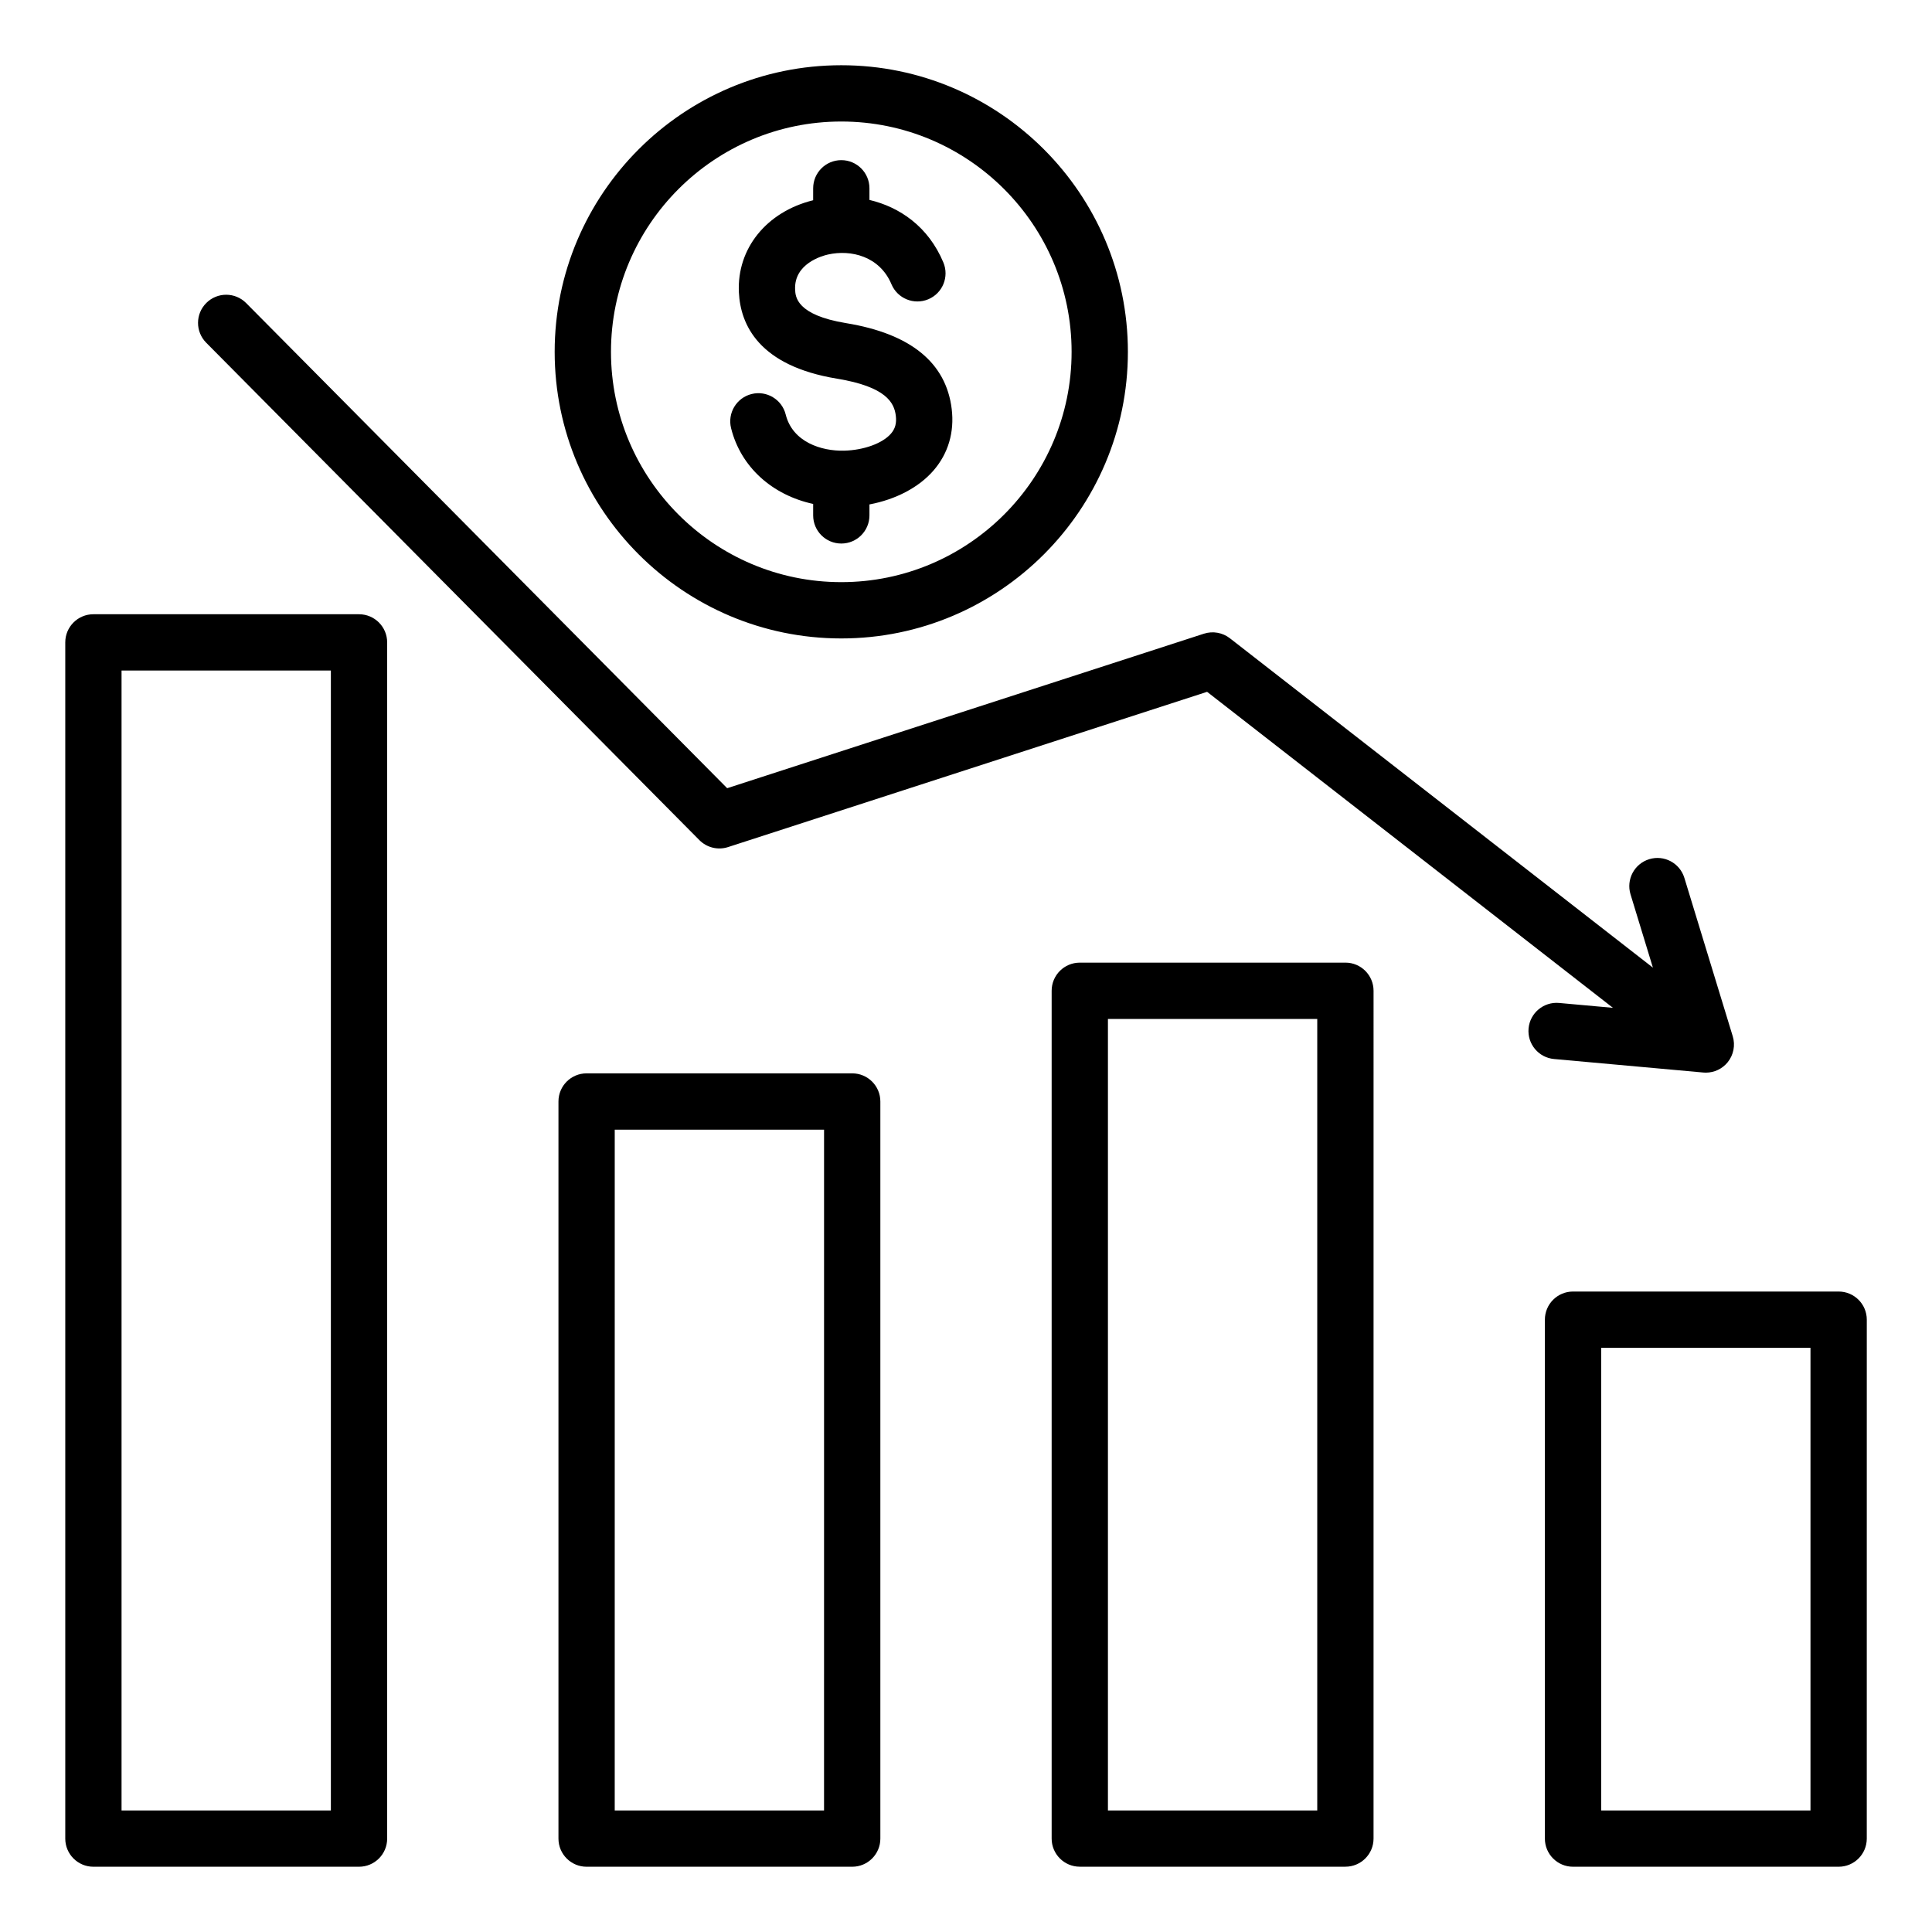
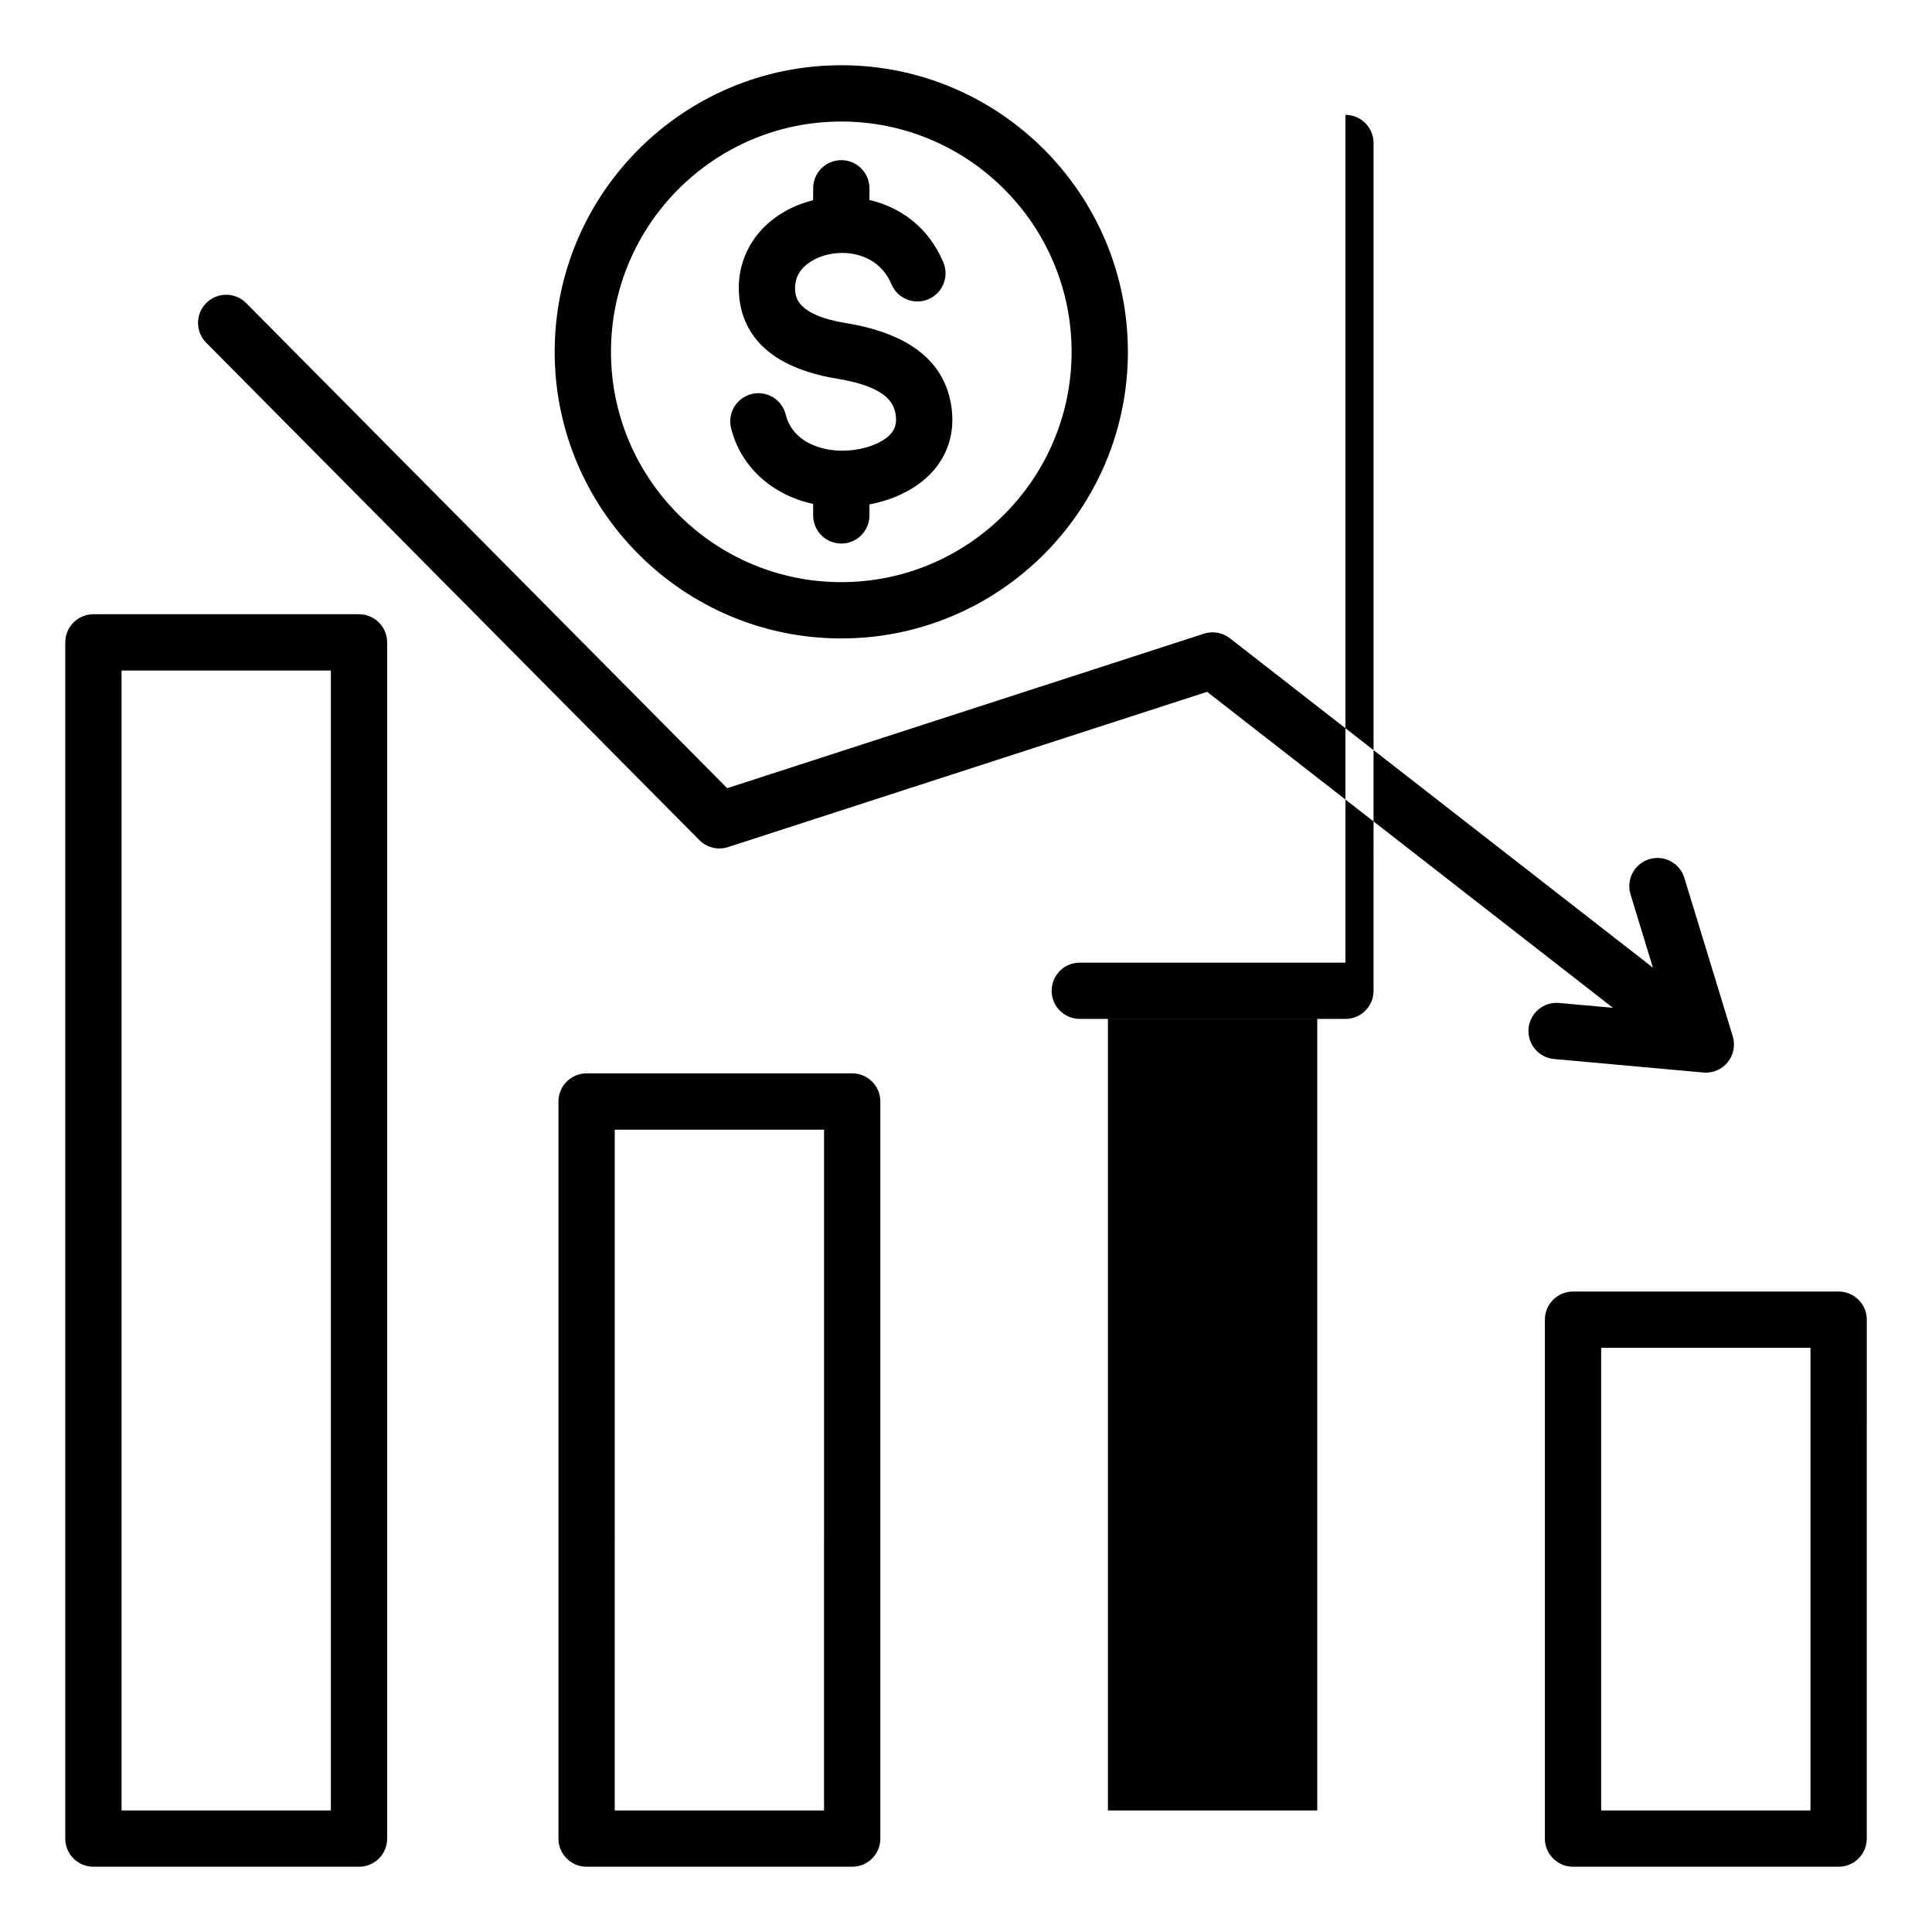
<svg xmlns="http://www.w3.org/2000/svg" fill="#000000" width="800px" height="800px" version="1.1" viewBox="144 144 512 512">
-   <path d="m500.55 399.11h-70.395c-4.121 0-7.457 3.336-7.457 7.457v224.67c0 4.121 3.336 7.457 7.457 7.457h70.391c4.121 0 7.457-3.336 7.457-7.457l0.004-224.67c0-4.121-3.34-7.461-7.457-7.461zm-7.465 224.68h-55.473v-209.76h55.473zm-123.24-195.34h-70.391c-4.121 0-7.457 3.336-7.457 7.457v195.34c0 4.121 3.336 7.457 7.457 7.457h70.391c4.121 0 7.457-3.336 7.457-7.457v-195.34c0-4.121-3.336-7.457-7.457-7.457zm-7.465 195.34h-55.473l0.004-180.41h55.473zm-123.24-317.01h-70.387c-4.121 0-7.457 3.336-7.457 7.457v317.01c0 4.121 3.336 7.457 7.457 7.457h70.391c4.121 0 7.457-3.336 7.457-7.457v-317c0-4.125-3.336-7.465-7.461-7.465zm-7.457 317.01h-55.473v-302.09h55.473zm399.57-137.52h-70.387c-4.121 0-7.457 3.336-7.457 7.457v137.52c0 4.121 3.336 7.457 7.457 7.457h70.391c4.121 0 7.457-3.336 7.457-7.457l0.004-137.52c0-4.121-3.344-7.457-7.465-7.457zm-7.457 137.52h-55.473v-122.6h55.473zm-67.957-199.14c-4.106-0.371-7.125-4-6.754-8.102 0.371-4.106 4.008-7.125 8.102-6.754l14.254 1.289-107.55-83.742-126.95 41.145c-2.676 0.867-5.617 0.152-7.598-1.844l-130.7-131.82c-2.902-2.93-2.883-7.644 0.047-10.547 2.922-2.902 7.644-2.883 10.547 0.047l127.47 128.56 126.34-40.945c2.352-0.762 4.934-0.309 6.887 1.211l112.1 87.285-5.93-19.422c-1.203-3.941 1.012-8.109 4.953-9.316 3.941-1.207 8.109 1.012 9.316 4.953l12.82 41.973c0.723 2.379 0.219 4.953-1.344 6.887-1.422 1.754-3.555 2.754-5.789 2.754-0.227 0-0.445-0.012-0.672-0.031zm-175.73-165.73c1.133-1.309 1.527-2.769 1.289-4.75-0.418-3.449-2.566-7.684-15.594-9.82-20.734-3.406-25.578-14.312-25.992-22.867-0.566-11.625 7.328-21.359 19.68-24.418l0.004-3.168c0-4.121 3.336-7.457 7.457-7.457s7.457 3.336 7.457 7.457v3.086c8.008 1.891 15.594 7.047 19.586 16.559 1.594 3.801-0.188 8.172-3.988 9.766-3.801 1.594-8.172-0.195-9.766-3.988-3.098-7.367-10.68-9.258-16.832-7.867-1.512 0.34-9.031 2.402-8.695 9.316 0.09 1.832 0.324 6.703 13.508 8.863 17.078 2.801 26.496 10.453 27.988 22.746 0.746 6.16-0.918 11.797-4.816 16.305-3.894 4.496-9.992 7.672-16.984 8.996v2.906c0 4.121-3.336 7.457-7.457 7.457s-7.457-3.336-7.457-7.457v-3.035c-10.867-2.367-19.188-9.793-21.754-20.086-0.996-4 1.438-8.047 5.434-9.043 4-0.996 8.047 1.438 9.043 5.434 1.82 7.301 9.457 9.719 15.449 9.578 5.211-0.121 10.211-1.93 12.441-4.512zm-13.16 54.273c41.879 0 75.953-34.074 75.953-75.953 0-41.879-34.07-75.953-75.953-75.953-41.887 0-75.957 34.074-75.957 75.953 0 41.879 34.078 75.953 75.957 75.953zm0-136.99c33.656 0 61.035 27.379 61.035 61.035s-27.379 61.035-61.035 61.035-61.035-27.379-61.035-61.035 27.379-61.035 61.035-61.035z" />
+   <path d="m500.55 399.11h-70.395c-4.121 0-7.457 3.336-7.457 7.457c0 4.121 3.336 7.457 7.457 7.457h70.391c4.121 0 7.457-3.336 7.457-7.457l0.004-224.67c0-4.121-3.34-7.461-7.457-7.461zm-7.465 224.68h-55.473v-209.76h55.473zm-123.24-195.34h-70.391c-4.121 0-7.457 3.336-7.457 7.457v195.34c0 4.121 3.336 7.457 7.457 7.457h70.391c4.121 0 7.457-3.336 7.457-7.457v-195.34c0-4.121-3.336-7.457-7.457-7.457zm-7.465 195.34h-55.473l0.004-180.41h55.473zm-123.24-317.01h-70.387c-4.121 0-7.457 3.336-7.457 7.457v317.01c0 4.121 3.336 7.457 7.457 7.457h70.391c4.121 0 7.457-3.336 7.457-7.457v-317c0-4.125-3.336-7.465-7.461-7.465zm-7.457 317.01h-55.473v-302.09h55.473zm399.57-137.52h-70.387c-4.121 0-7.457 3.336-7.457 7.457v137.52c0 4.121 3.336 7.457 7.457 7.457h70.391c4.121 0 7.457-3.336 7.457-7.457l0.004-137.52c0-4.121-3.344-7.457-7.465-7.457zm-7.457 137.52h-55.473v-122.6h55.473zm-67.957-199.14c-4.106-0.371-7.125-4-6.754-8.102 0.371-4.106 4.008-7.125 8.102-6.754l14.254 1.289-107.55-83.742-126.95 41.145c-2.676 0.867-5.617 0.152-7.598-1.844l-130.7-131.82c-2.902-2.93-2.883-7.644 0.047-10.547 2.922-2.902 7.644-2.883 10.547 0.047l127.47 128.56 126.34-40.945c2.352-0.762 4.934-0.309 6.887 1.211l112.1 87.285-5.93-19.422c-1.203-3.941 1.012-8.109 4.953-9.316 3.941-1.207 8.109 1.012 9.316 4.953l12.82 41.973c0.723 2.379 0.219 4.953-1.344 6.887-1.422 1.754-3.555 2.754-5.789 2.754-0.227 0-0.445-0.012-0.672-0.031zm-175.73-165.73c1.133-1.309 1.527-2.769 1.289-4.75-0.418-3.449-2.566-7.684-15.594-9.82-20.734-3.406-25.578-14.312-25.992-22.867-0.566-11.625 7.328-21.359 19.68-24.418l0.004-3.168c0-4.121 3.336-7.457 7.457-7.457s7.457 3.336 7.457 7.457v3.086c8.008 1.891 15.594 7.047 19.586 16.559 1.594 3.801-0.188 8.172-3.988 9.766-3.801 1.594-8.172-0.195-9.766-3.988-3.098-7.367-10.68-9.258-16.832-7.867-1.512 0.34-9.031 2.402-8.695 9.316 0.09 1.832 0.324 6.703 13.508 8.863 17.078 2.801 26.496 10.453 27.988 22.746 0.746 6.16-0.918 11.797-4.816 16.305-3.894 4.496-9.992 7.672-16.984 8.996v2.906c0 4.121-3.336 7.457-7.457 7.457s-7.457-3.336-7.457-7.457v-3.035c-10.867-2.367-19.188-9.793-21.754-20.086-0.996-4 1.438-8.047 5.434-9.043 4-0.996 8.047 1.438 9.043 5.434 1.82 7.301 9.457 9.719 15.449 9.578 5.211-0.121 10.211-1.93 12.441-4.512zm-13.16 54.273c41.879 0 75.953-34.074 75.953-75.953 0-41.879-34.07-75.953-75.953-75.953-41.887 0-75.957 34.074-75.957 75.953 0 41.879 34.078 75.953 75.957 75.953zm0-136.99c33.656 0 61.035 27.379 61.035 61.035s-27.379 61.035-61.035 61.035-61.035-27.379-61.035-61.035 27.379-61.035 61.035-61.035z" />
</svg>